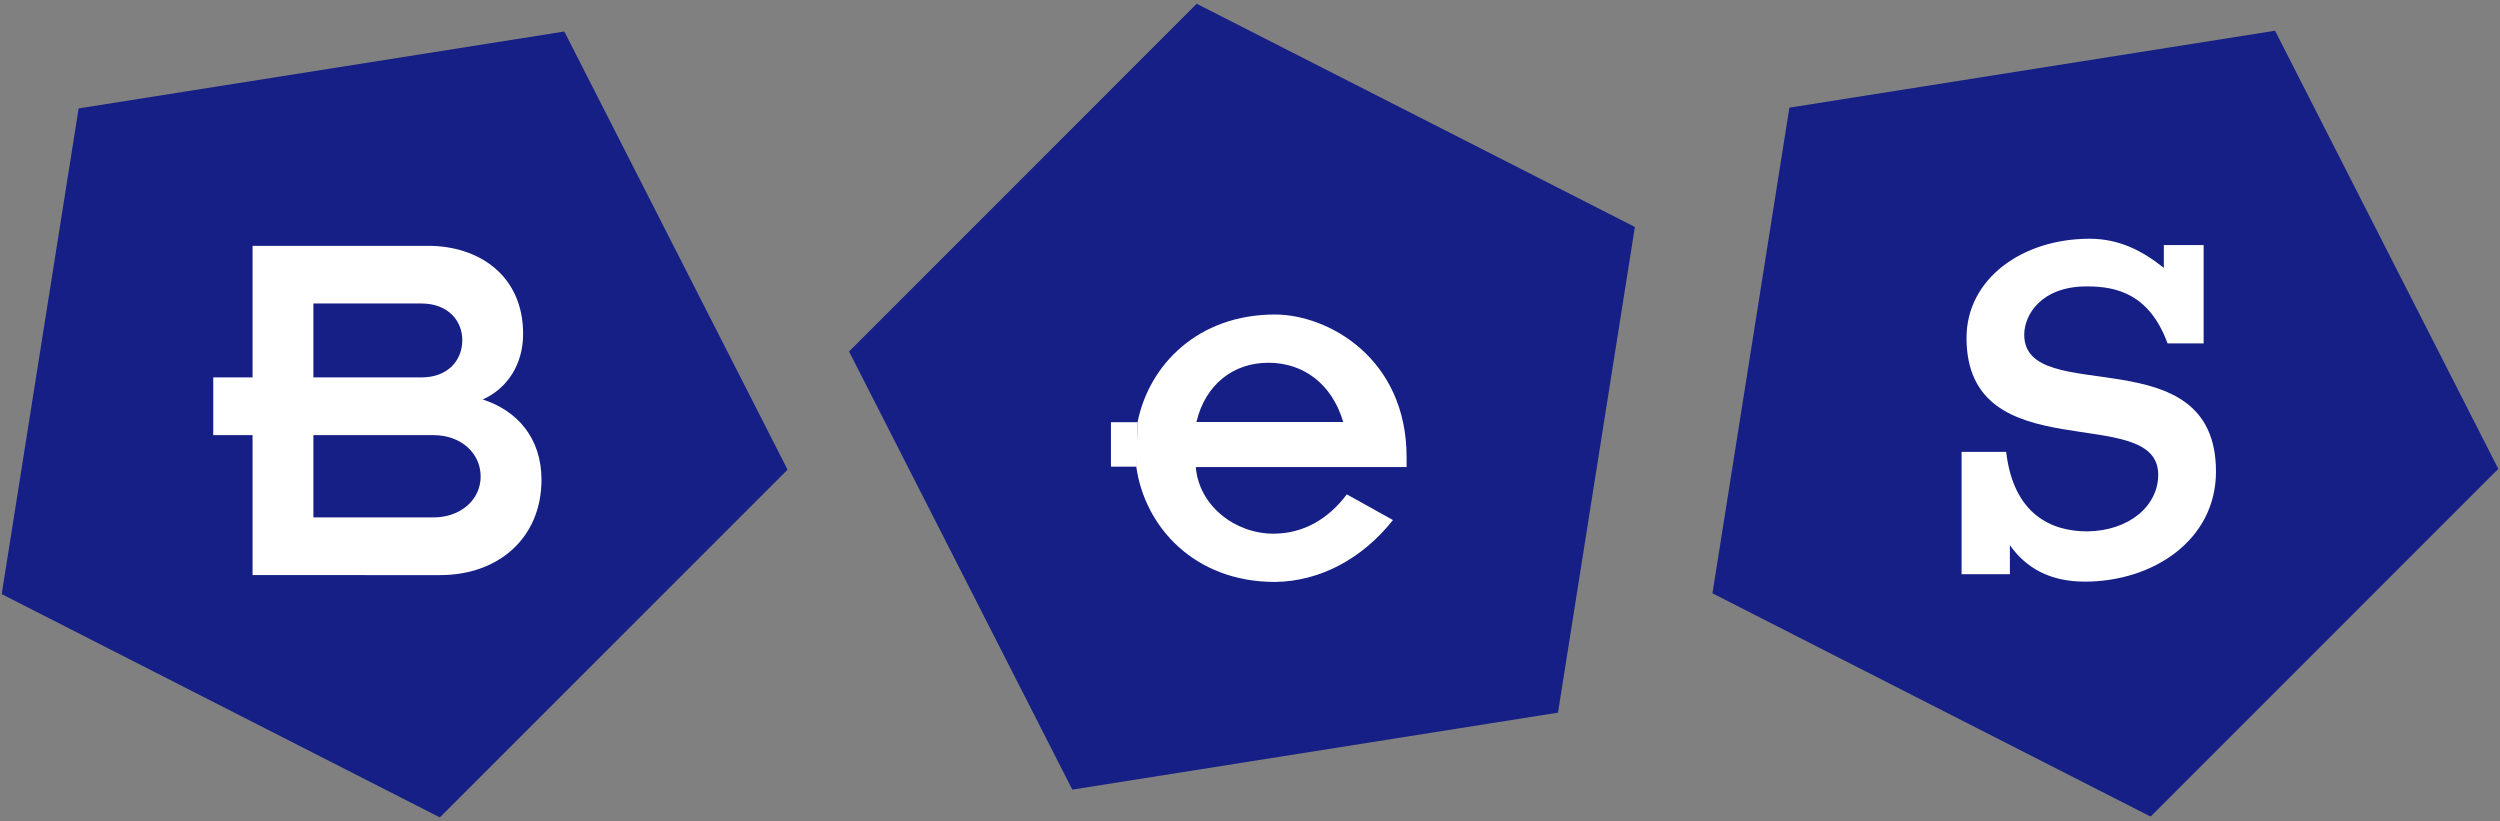
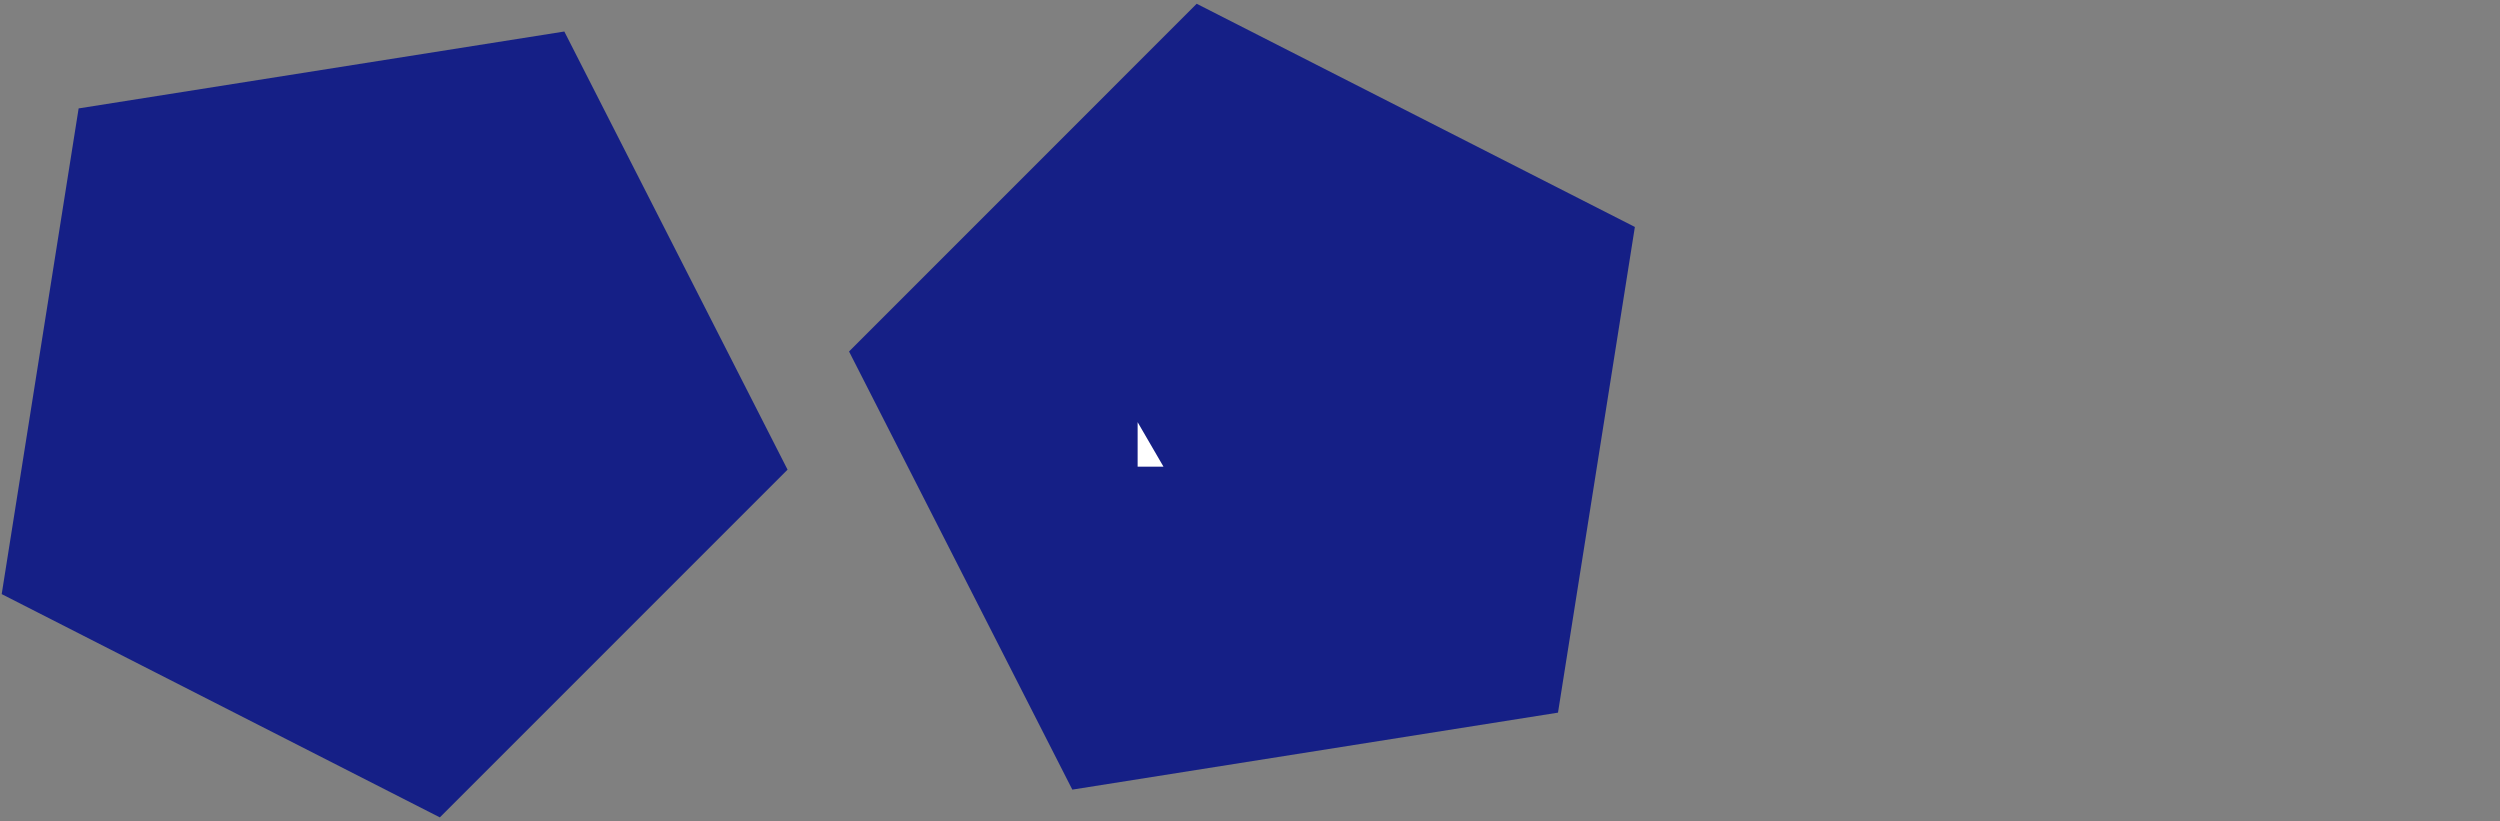
<svg xmlns="http://www.w3.org/2000/svg" id="c" width="1230" height="404" viewBox="0 0 1230 404">
  <rect x="0" y="0" width="1230" height="404" fill="#808080" stroke="none" />
  <defs>
    <style>.m{fill:#fff;}.n{fill:#151f86;}</style>
  </defs>
  <g id="d">
    <g id="e">
      <path id="f" class="n" d="M216.4,402.149l171.078-171.08L277.644,15.505,38.684,53.34,.836,292.3l215.564,109.85Z" />
      <path id="g" class="n" d="M766.532,350.622l37.822-238.959L588.771,1.851l-171.039,171.078,109.849,215.564,238.951-37.871Z" />
-       <path id="h" class="n" d="M1058.099,401.76l171.065-171.081L1119.329,15.114l-238.946,37.845-37.849,238.949,215.565,109.851Z" />
    </g>
-     <path id="i" class="m" d="M124.262,214.082h-19.342v-28.393h19.342V120.951h86.428c24.761,0,46.681,14.44,46.681,43.333,0,14.971-7.735,26.836-19.86,32.256,16.771,5.4,28.9,18.815,28.9,39.461,0,28.881-21.42,46.948-49.786,46.948H124.262v-68.868Zm29.925-28.393h53.143c13.155,0,20.116-8.509,20.116-18.3,0-9.551-6.961-18.072-20.116-18.072h-53.143v36.372Zm0,68.884h59.077c13.422,0,23.217-8.765,23.217-20.116,0-11.61-9.795-20.375-23.217-20.375h-59.077v40.491Z" />
-     <path id="j" class="m" d="M559.712,207.57c5.675-28.126,29.721-52.833,67.583-52.833,26.062,0,64.749,21.417,64.749,70.169v4.905h-103.711c1.56,19.086,19.357,32.756,38.187,32.756,14.44,0,26.837-6.965,36.116-19.345l22.7,12.64c-14.967,18.842-35.6,30.181-58.044,30.452-39.693,0-64.211-27.173-68.276-56.948m101.856-21.742c-5.664-19.09-19.86-29.152-36.887-29.152s-30.956,10.577-35.342,29.152h72.229Z" />
-     <path id="k" class="m" d="M987.036,222.32c3.6,30.832,22.3,39.12,39.868,39.12,20.5-.244,34.936-12.419,34.936-27.9,0-36.116-94.311-1.274-94.311-67.327,0-28.892,27.243-48.752,60.541-48.752,14.777,0,26.02,6,36.534,14.32v-11.2h19.585v48.365h-17.758c-9.036-24.68-25.547-28.041-39.759-28.041-22.349,0-30.75,13.952-30.75,23.763,0,36.372,94.338,0,94.338,67.324,0,33.8-30.979,54.172-64.521,54.172-17.34,0-29.032-6.841-36.875-17.936v14.293h-23.759v-60.2l21.931-.001Z" />
-     <path id="l" class="m" d="M559.713,207.709h-13.126v21.882h12.715" />
+     <path id="l" class="m" d="M559.713,207.709v21.882h12.715" />
  </g>
</svg>